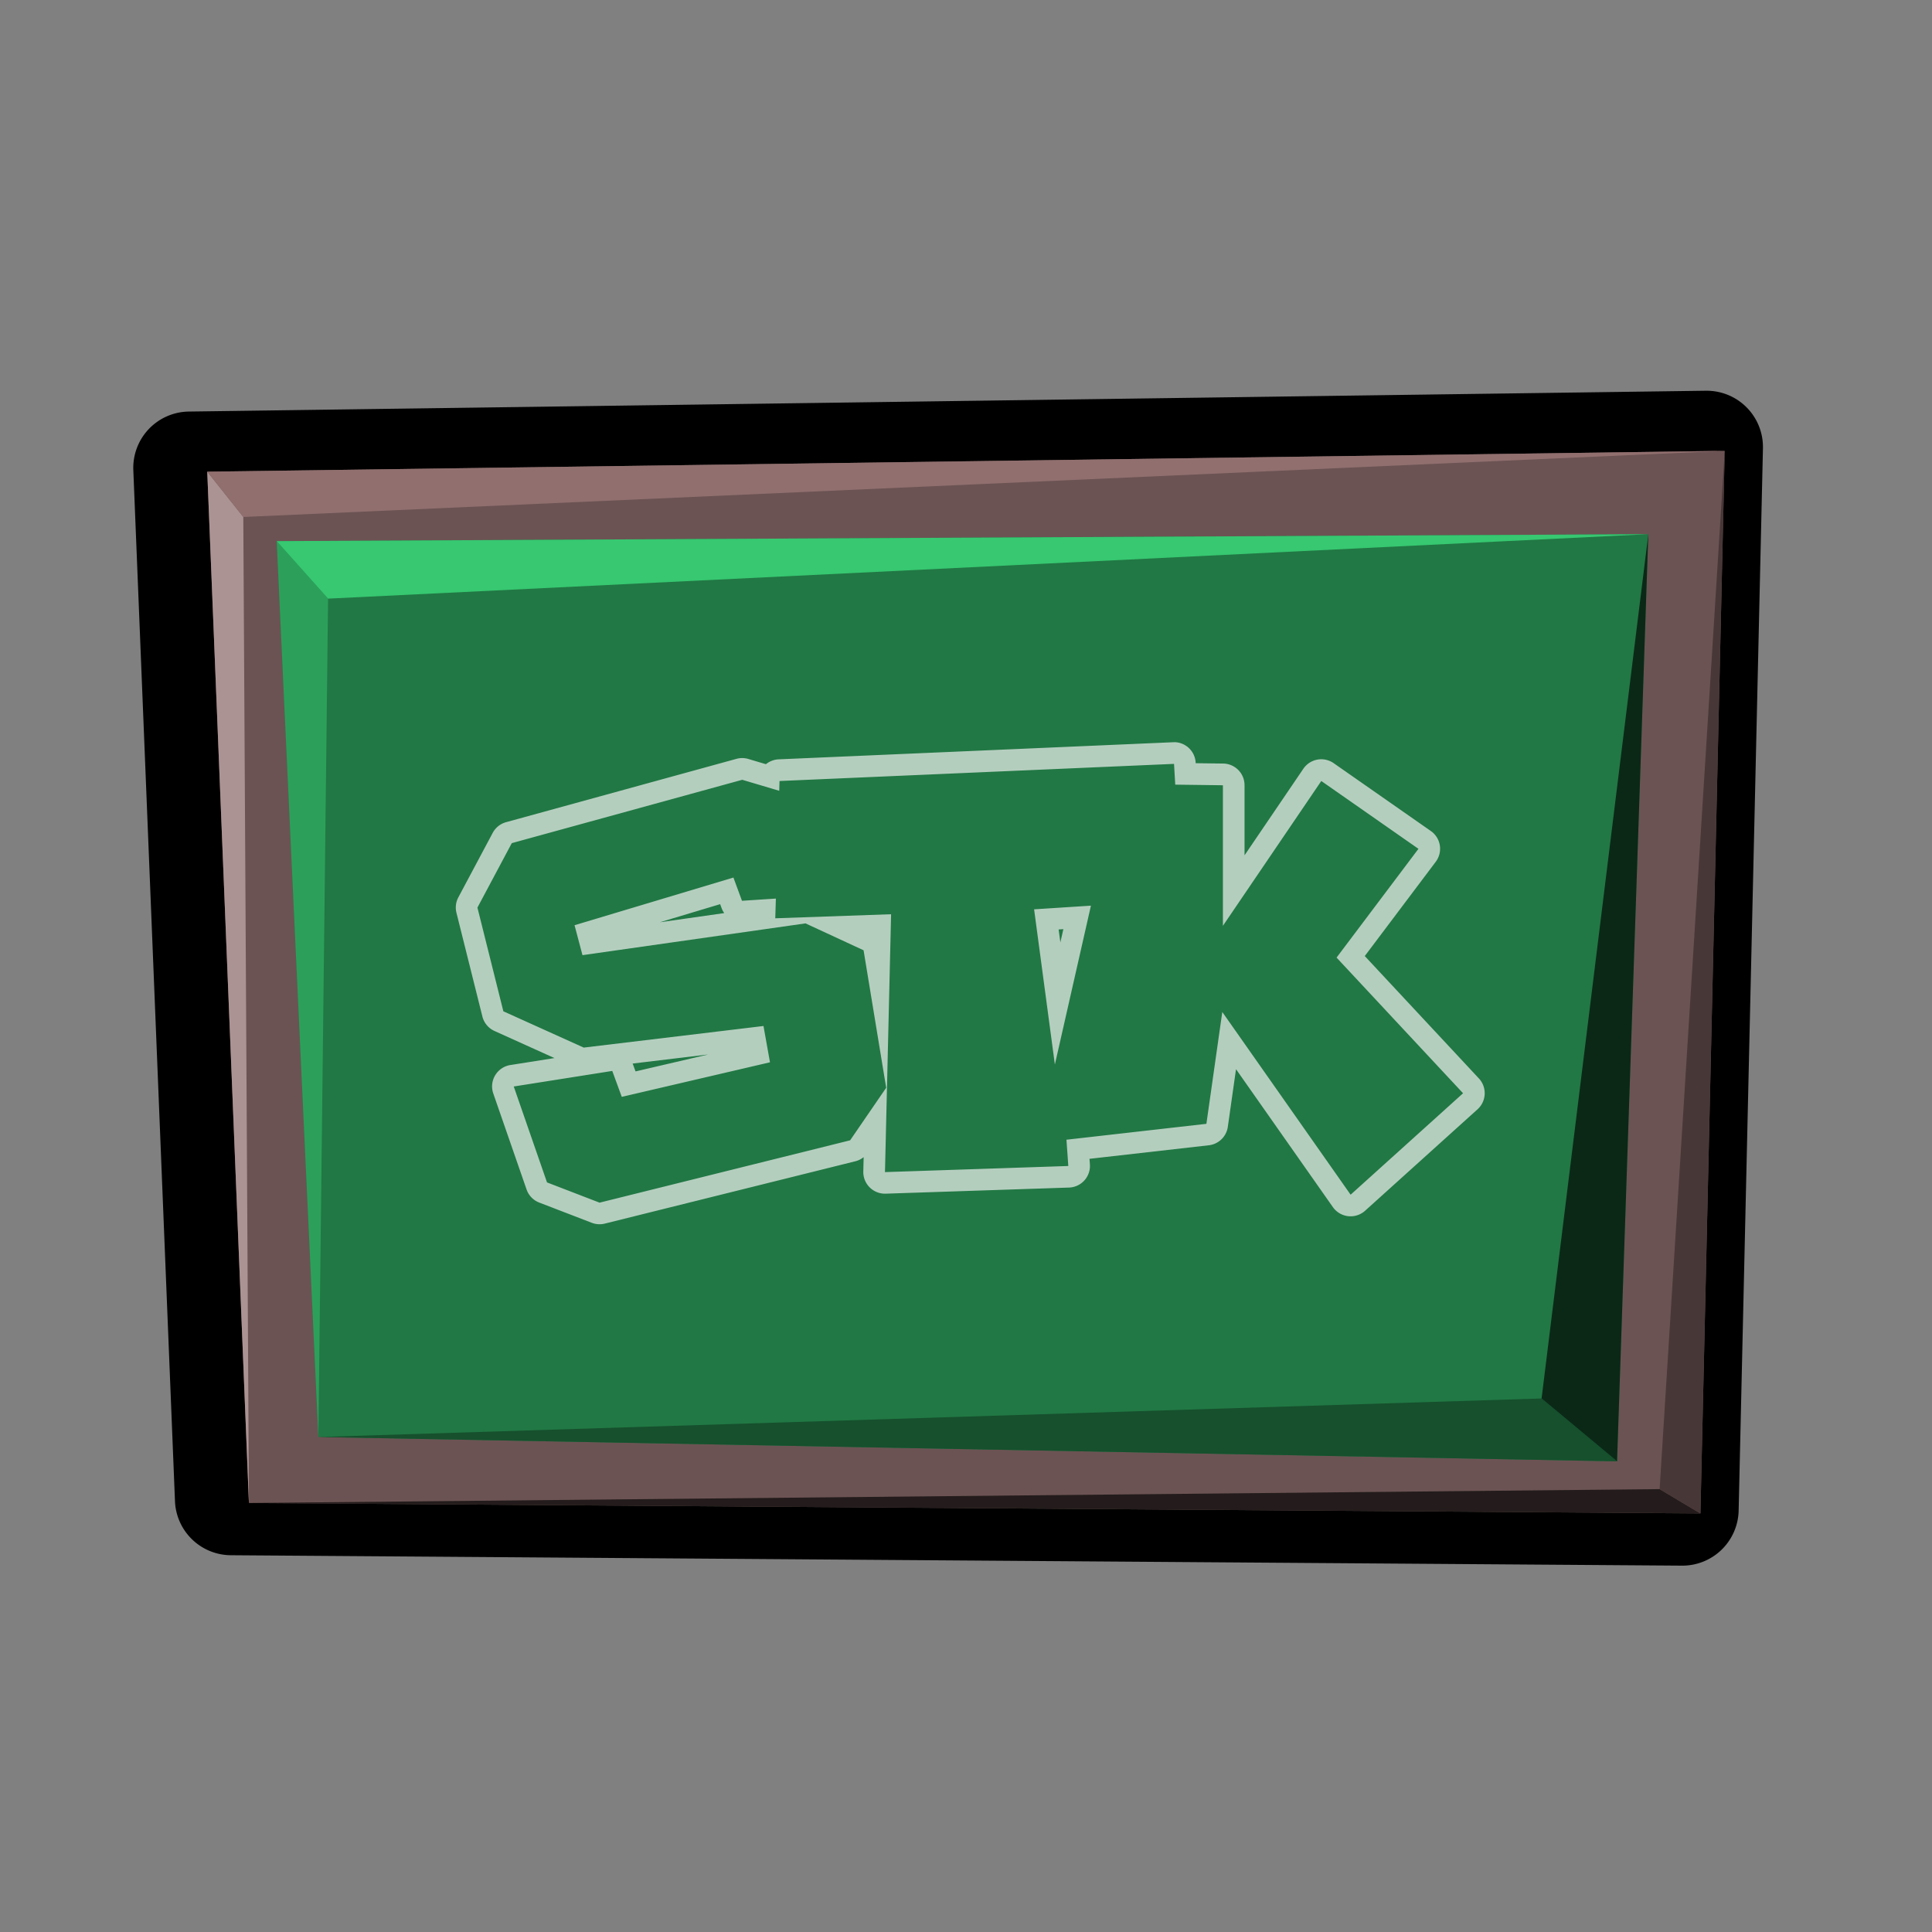
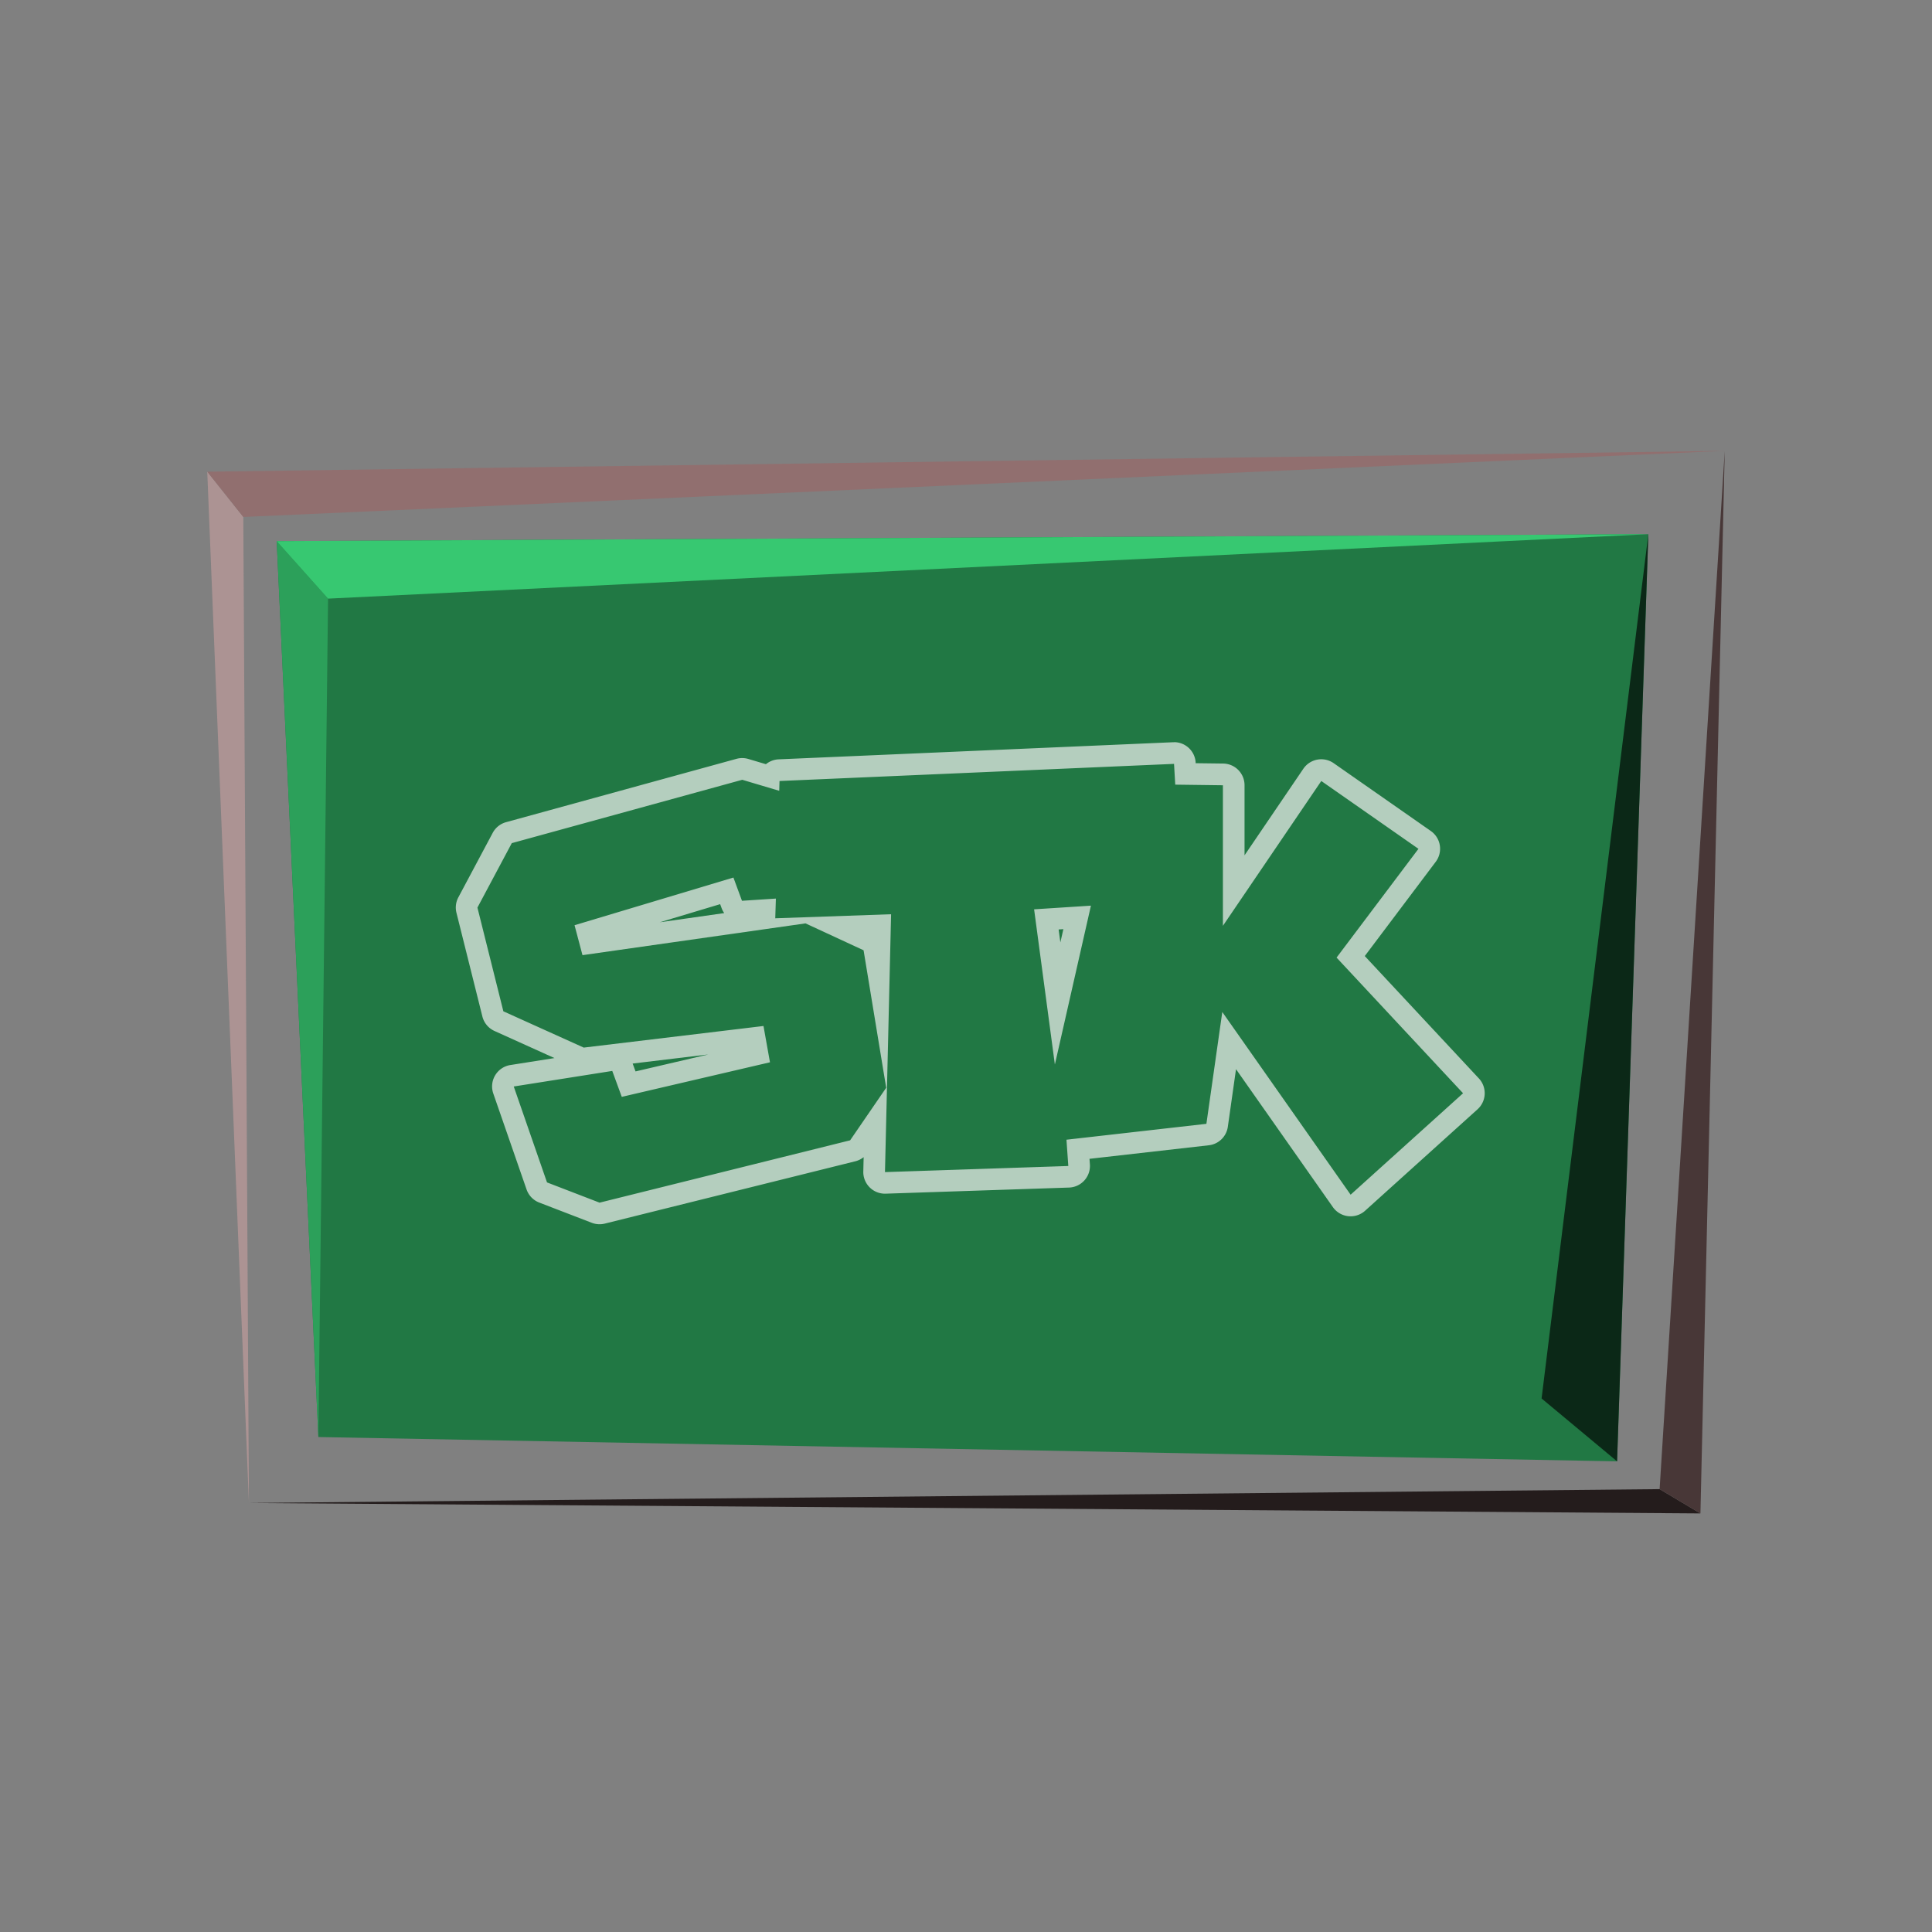
<svg xmlns="http://www.w3.org/2000/svg" xmlns:ns1="http://www.inkscape.org/namespaces/inkscape" xmlns:ns2="http://sodipodi.sourceforge.net/DTD/sodipodi-0.dtd" width="128" height="128" viewBox="0 0 128 128" version="1.1" id="svg6294" ns1:version="0.92.3 (2405546, 2018-03-11)" ns2:docname="tutorial.svg">
  <rect x="0" y="0" width="128" height="128" fill="#808080" stroke="none" />
  <defs id="defs6288" />
  <ns2:namedview id="base" pagecolor="#ffffff" bordercolor="#666666" borderopacity="1.0" ns1:pageopacity="0.0" ns1:pageshadow="2" ns1:zoom="2.1832557" ns1:cx="15.209465" ns1:cy="58.590742" ns1:document-units="px" ns1:current-layer="layer1" showgrid="false" units="px" ns1:window-width="1366" ns1:window-height="713" ns1:window-x="0" ns1:window-y="27" ns1:window-maximized="1" />
  <g ns1:label="Layer 1" ns1:groupmode="layer" id="layer1" transform="translate(0,-994.52)">
-     <path ns2:type="inkscape:offset" ns1:radius="4.0548716" ns1:original="M 4857.75 1021.7695 L 4748.5 1023.2695 L 4751.5 1097.5195 L 4856 1098.2695 L 4857.75 1021.7695 z " style="fill:#000000;stroke:none;stroke-width:1px;stroke-linecap:butt;stroke-linejoin:miter;stroke-opacity:1" id="path2505-2" d="m 4857.693,1017.715 -109.25,1.5 a 4.055,4.055 0 0 0 -3.994,4.219 l 3,74.25 a 4.055,4.055 0 0 0 4.021,3.891 l 104.5,0.75 a 4.055,4.055 0 0 0 4.084,-3.963 l 1.75,-76.5 a 4.055,4.055 0 0 0 -4.111,-4.146 z" transform="matrix(0.92,0,0,0.92,-4356.06,84.109)" />
-     <path style="fill:#6c5353;stroke:none;stroke-width:0.92px;stroke-linecap:butt;stroke-linejoin:miter;stroke-opacity:1" d="m 13.731,1025.77 2.761,68.328 96.166,0.69 1.61,-70.399 z" id="path2505" ns1:connector-curvature="0" />
    <path style="fill:#217844;stroke:none;stroke-width:0.92px;stroke-linecap:butt;stroke-linejoin:miter;stroke-opacity:1" d="m 18.332,1030.371 2.761,59.356 86.043,1.611 2.071,-61.427 z" id="path2503" ns1:connector-curvature="0" />
    <path style="fill:#2ca05a;stroke:none;stroke-width:0.92px;stroke-linecap:butt;stroke-linejoin:miter;stroke-opacity:1" d="m 21.093,1089.727 0.642,-55.546 -3.403,-3.809 z" id="path2507" ns1:connector-curvature="0" ns2:nodetypes="cccc" />
    <path style="fill:#37c871;stroke:none;stroke-width:0.92px;stroke-linecap:butt;stroke-linejoin:miter;stroke-opacity:1" d="m 21.735,1034.181 87.471,-4.27 -90.875,0.46 z" id="path2509" ns1:connector-curvature="0" ns2:nodetypes="cccc" />
-     <path style="fill:#16502d;stroke:none;stroke-width:0.92px;stroke-linecap:butt;stroke-linejoin:miter;stroke-opacity:1" d="m 21.093,1089.727 81.042,-2.555 5.001,4.166 z" id="path2511" ns1:connector-curvature="0" />
    <path style="fill:#0b2817;stroke:none;stroke-width:0.92px;stroke-linecap:butt;stroke-linejoin:miter;stroke-opacity:1" d="m 102.134,1087.172 7.072,-57.261 -2.071,61.427 z" id="path2513" ns1:connector-curvature="0" />
    <path style="fill:#ac9393;stroke:none;stroke-width:0.92px;stroke-linecap:butt;stroke-linejoin:miter;stroke-opacity:1" d="m 13.731,1025.77 2.761,68.328 -0.373,-65.328 z" id="path2515" ns1:connector-curvature="0" />
    <path style="fill:#916f6f;stroke:none;stroke-width:0.92px;stroke-linecap:butt;stroke-linejoin:miter;stroke-opacity:1" d="m 13.731,1025.77 100.537,-1.38 -98.149,4.381 z" id="path2517" ns1:connector-curvature="0" />
    <path style="fill:#241c1c;stroke:none;stroke-width:0.92px;stroke-linecap:butt;stroke-linejoin:miter;stroke-opacity:1" d="m 16.491,1094.098 96.166,0.69 -2.703,-1.61 z" id="path2519" ns1:connector-curvature="0" />
    <path style="fill:#483737;stroke:none;stroke-width:0.92px;stroke-linecap:butt;stroke-linejoin:miter;stroke-opacity:1" d="m 109.954,1093.178 4.314,-68.788 -1.61,70.399 z" id="path2521" ns1:connector-curvature="0" />
    <path style="opacity:0.7;fill:#f2f2f2;fill-opacity:1;stroke-width:0.147" d="m 77.799,1043.695 a 1.435,1.435 0 0 0 -0.078,0 l -26.134,1.133 a 1.435,1.435 0 0 0 -0.842,0.322 l -1.157,-0.344 a 1.435,1.435 0 0 0 -0.79,-0.012 l -15.269,4.197 a 1.435,1.435 0 0 0 -0.886,0.709 l -2.276,4.271 a 1.435,1.435 0 0 0 -0.126,1.023 l 1.718,6.871 a 1.435,1.435 0 0 0 0.802,0.96 l 3.973,1.795 -2.92,0.461 a 1.435,1.435 0 0 0 -1.132,1.888 l 2.204,6.355 a 1.435,1.435 0 0 0 0.84,0.869 l 3.482,1.341 a 1.435,1.435 0 0 0 0.862,0.053 l 16.6,-4.13 a 1.435,1.435 0 0 0 0.549,-0.273 l -0.023,0.952 a 1.435,1.435 0 0 0 1.483,1.468 l 12.146,-0.405 a 1.435,1.435 0 0 0 1.384,-1.534 l -0.027,-0.37 7.906,-0.898 a 1.435,1.435 0 0 0 1.259,-1.224 l 0.542,-3.817 6.417,9.137 a 1.435,1.435 0 0 0 2.136,0.241 l 7.45,-6.721 a 1.435,1.435 0 0 0 0.088,-2.044 l -7.56,-8.108 4.701,-6.245 a 1.435,1.435 0 0 0 -0.325,-2.04 l -6.437,-4.494 a 1.435,1.435 0 0 0 -2.009,0.37 l -3.896,5.735 v -4.645 a 1.435,1.435 0 0 0 -1.417,-1.435 l -1.822,-0.023 v -0.043 a 1.435,1.435 0 0 0 -1.416,-1.351 z m -0.016,1.434 0.08,1.376 3.158,0.041 v 9.312 l 6.518,-9.595 6.437,4.494 -5.425,7.206 8.381,8.988 -7.45,6.721 -8.502,-12.105 -1.053,7.409 -9.271,1.053 0.122,1.741 -12.146,0.405 0.405,-17.085 -7.674,0.269 0.041,-1.306 -2.246,0.146 -0.567,-1.539 -10.526,3.158 0.526,1.984 14.777,-2.105 3.846,1.781 1.498,9.109 -2.389,3.482 -16.6,4.13 -3.482,-1.341 -2.204,-6.355 6.527,-1.031 0.63,1.718 9.819,-2.29 -0.43,-2.405 -11.909,1.431 -5.325,-2.405 -1.718,-6.871 2.276,-4.27 15.269,-4.197 2.45,0.729 0.019,-0.648 z m -30.071,9.294 0.1,0.272 a 1.435,1.435 0 0 0 0.169,0.32 l -4.27,0.608 z m 24.565,0.099 -3.765,0.243 1.376,10.284 z m -1.826,1.557 -0.199,0.878 -0.115,-0.858 z m -23.53,8.302 -4.815,1.123 -0.191,-0.521 z" id="path2579" ns1:connector-curvature="0" />
  </g>
</svg>